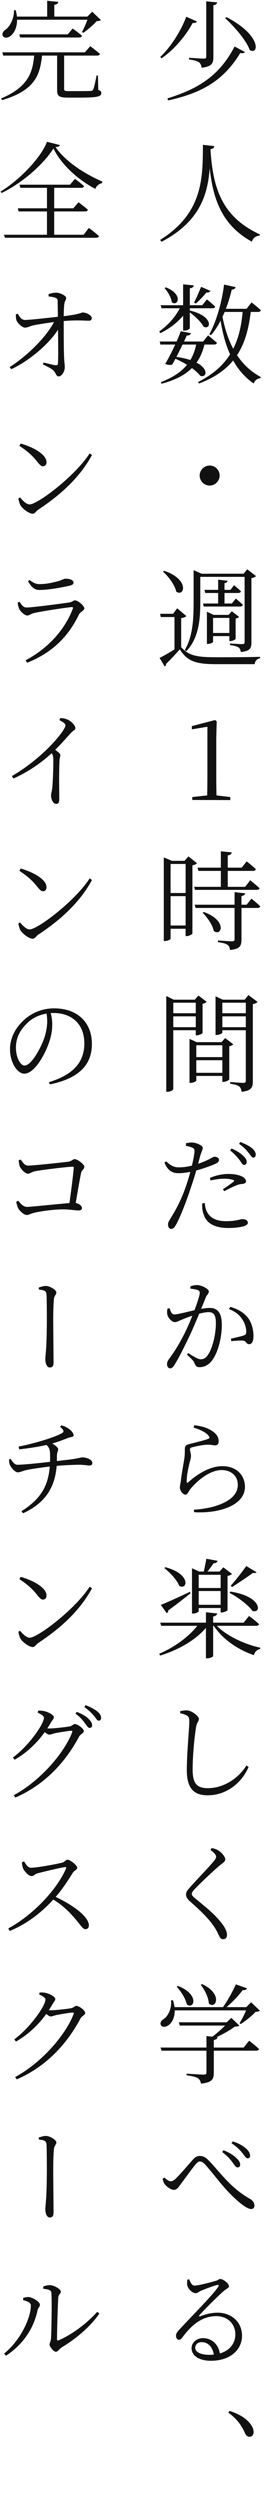
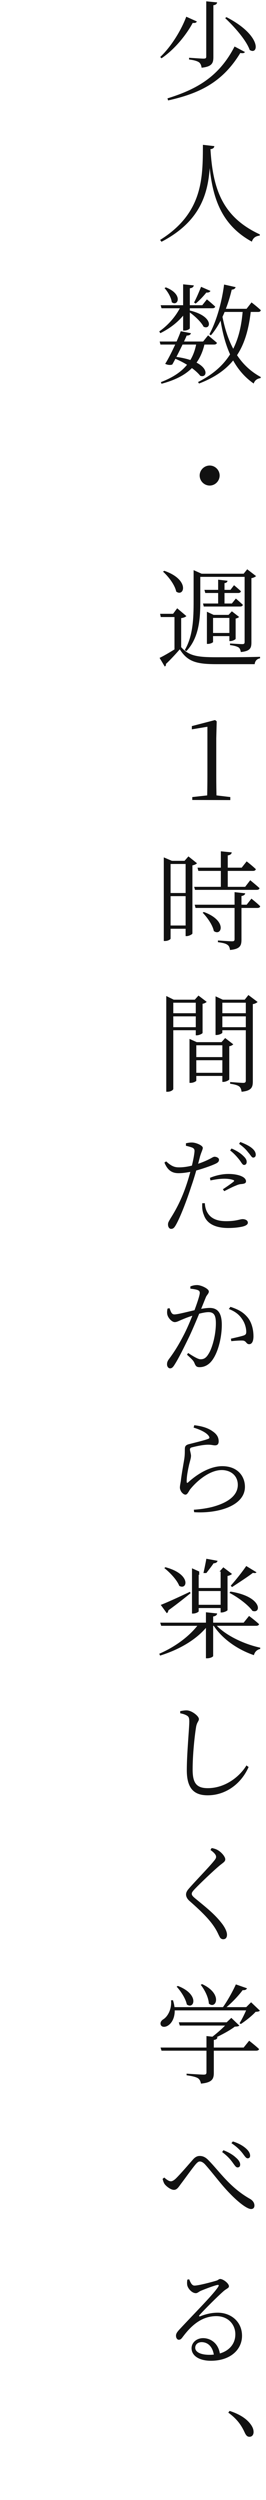
<svg xmlns="http://www.w3.org/2000/svg" width="32" height="300" viewBox="0 0 32 300" fill="none">
-   <path d="M27.243 2.056C31.572 4.292 31.104 6.684 30.038 5.995C29.609 4.786 28.14 3.161 27.087 2.173L27.243 2.056ZM22.407 2.004L23.681 2.576C23.616 2.719 23.499 2.784 23.187 2.745C22.459 4.097 21.094 5.865 19.43 6.996L19.274 6.84C20.665 5.527 21.848 3.512 22.407 2.004ZM24.812 0.158L26.125 0.288C26.086 0.47 25.969 0.587 25.67 0.626V6.853C25.67 7.555 25.514 7.997 24.253 8.127C24.214 7.854 24.136 7.633 23.941 7.477C23.733 7.334 23.382 7.217 22.745 7.139V6.931C22.745 6.931 24.214 7.035 24.487 7.035C24.747 7.035 24.812 6.97 24.812 6.775V0.158ZM28.218 5.579L29.466 6.242C29.375 6.385 29.232 6.411 28.907 6.359C26.775 9.882 23.967 11.221 20.223 12.053L20.145 11.806C23.577 10.74 26.32 9.271 28.218 5.579ZM25.319 17.899C25.605 22.683 26.762 26.05 31.26 28.13L31.247 28.273C30.779 28.325 30.454 28.52 30.298 29.001C26.151 26.726 25.28 22.891 25.072 17.925L25.319 17.899ZM25.319 17.899C25.228 21.63 25.215 25.998 19.43 29.014L19.261 28.793C24.422 25.569 24.396 21.357 24.409 17.379L25.787 17.535C25.761 17.717 25.657 17.86 25.319 17.899ZM19.326 36.628H24.331L24.89 35.926C24.89 35.926 25.501 36.42 25.891 36.797C25.852 36.927 25.735 36.992 25.553 36.992H19.43L19.326 36.628ZM19.209 40.983H24.435L25.033 40.242C25.033 40.242 25.683 40.775 26.099 41.139C26.06 41.282 25.93 41.347 25.761 41.347H19.3L19.209 40.983ZM22.03 34.119L23.317 34.249C23.278 34.431 23.161 34.548 22.836 34.6V39.384C22.836 39.488 22.498 39.67 22.199 39.67H22.03V34.119ZM21.744 39.748L22.966 39.982C22.927 40.164 22.771 40.268 22.459 40.268C22.134 41.048 21.263 42.803 20.73 43.739C20.535 43.83 20.184 43.817 19.872 43.661C20.457 42.751 21.432 40.658 21.744 39.748ZM21.809 36.641H22.745V36.836C22.017 38.162 20.808 39.228 19.287 39.982L19.157 39.774C20.327 38.955 21.263 37.824 21.809 36.641ZM22.784 37.252C25.787 37.941 25.371 39.67 24.487 39.202C24.175 38.591 23.317 37.811 22.667 37.382L22.784 37.252ZM19.95 34.483C22.108 35.328 21.38 36.849 20.665 36.264C20.6 35.692 20.171 34.99 19.794 34.574L19.95 34.483ZM23.655 41.009H24.669C24.123 43.726 22.563 45.221 19.43 46.053L19.352 45.858C22.03 44.831 23.291 43.349 23.655 41.009ZM21.016 42.803C25.449 43.349 25.085 45.494 24.084 45.091C23.629 44.506 22.498 43.609 20.951 42.998L21.016 42.803ZM24.188 34.418L25.319 34.912C25.254 35.042 25.098 35.133 24.825 35.107C24.435 35.588 23.954 36.095 23.538 36.433L23.343 36.303C23.59 35.848 23.915 35.107 24.188 34.418ZM26.606 37.122C27.152 40.645 28.426 43.661 31.377 45.247L31.338 45.377C30.948 45.429 30.649 45.637 30.519 46.027C27.854 44.168 26.84 41.074 26.398 37.486L26.606 37.122ZM29.219 37.057H30.207C29.752 41.399 28.4 44.324 23.941 46.027L23.824 45.845C27.672 43.908 28.933 41.061 29.219 37.057ZM26.957 34.145L28.348 34.457C28.296 34.613 28.166 34.743 27.88 34.756C27.36 36.927 26.515 38.916 25.371 40.242L25.189 40.112C26.008 38.604 26.671 36.368 26.957 34.145ZM26.606 37.057H29.661L30.259 36.29C30.259 36.29 30.961 36.823 31.377 37.226C31.338 37.369 31.234 37.434 31.052 37.434H26.606V37.057ZM25.228 58.269C24.565 58.269 24.019 57.723 24.019 57.06C24.019 56.41 24.565 55.864 25.228 55.864C25.878 55.864 26.424 56.41 26.424 57.06C26.424 57.723 25.878 58.269 25.228 58.269ZM21.796 77.661C22.732 78.714 23.746 78.87 26.021 78.87C27.594 78.87 29.687 78.87 31.286 78.818V79C30.909 79.065 30.688 79.299 30.636 79.702C29.323 79.702 27.503 79.702 26.034 79.702C23.629 79.702 22.563 79.403 21.627 77.921C21.146 78.48 20.418 79.26 19.963 79.676C19.989 79.845 19.924 79.923 19.82 79.988L19.196 78.948C19.846 78.649 20.977 77.947 21.796 77.427V77.661ZM21.796 74.177V77.648L20.99 78.155V74.047H19.339L19.261 73.657H20.821L21.315 72.994L22.42 73.93C22.342 74.021 22.147 74.125 21.796 74.177ZM19.755 68.496C22.875 69.562 22.16 71.694 21.198 70.992C21.029 70.173 20.262 69.185 19.612 68.6L19.755 68.496ZM23.707 68.847H29.843V69.224H23.707V68.847ZM25.28 75.958H27.971V76.335H25.28V75.958ZM24.591 70.784H27.724L28.153 70.225C28.153 70.225 28.66 70.641 28.985 70.953C28.946 71.096 28.829 71.161 28.66 71.161H24.695L24.591 70.784ZM24.422 72.422H27.893L28.374 71.824C28.374 71.824 28.881 72.266 29.219 72.578C29.18 72.721 29.063 72.786 28.894 72.786H24.513L24.422 72.422ZM27.594 73.787H27.49L27.893 73.358L28.764 74.034C28.699 74.112 28.543 74.19 28.348 74.229V76.66C28.335 76.751 27.958 76.933 27.698 76.933H27.594V73.787ZM26.242 69.562L27.373 69.692C27.347 69.848 27.256 69.939 27.009 69.978V72.682H26.242V69.562ZM23.291 68.847V68.717V68.418L24.253 68.847H24.097V72.149C24.097 74.06 24.006 76.478 22.42 78.142L22.225 78.012C23.226 76.322 23.291 74.177 23.291 72.149V68.847ZM24.89 73.787V73.41L25.696 73.787H27.906V74.151H25.631V77.037C25.631 77.102 25.319 77.271 25.007 77.271H24.89V73.787ZM29.427 68.847H29.31L29.739 68.314L30.805 69.133C30.714 69.224 30.493 69.341 30.246 69.38V77.102C30.246 77.739 30.116 78.142 28.972 78.246C28.933 78.025 28.868 77.817 28.712 77.7C28.517 77.583 28.218 77.479 27.672 77.414V77.219C27.672 77.219 28.881 77.297 29.154 77.297C29.375 77.297 29.427 77.219 29.427 77.037V68.847ZM23.131 96V95.649L25.016 95.441H25.965L27.707 95.649V96.013L23.131 96ZM24.912 96C24.938 95.012 24.951 93.998 24.951 93.023V87.212L23.079 87.524V87.134L25.874 86.406L26.069 86.562L26.017 88.603V93.023C26.017 93.998 26.03 95.012 26.056 96H24.912ZM23.759 104.121H29.076L29.674 103.367C29.674 103.367 30.363 103.9 30.779 104.303C30.74 104.446 30.61 104.511 30.441 104.511H23.863L23.759 104.121ZM23.356 106.422H29.492L30.103 105.629C30.103 105.629 30.792 106.188 31.221 106.578C31.195 106.721 31.065 106.786 30.883 106.786H23.46L23.356 106.422ZM23.421 108.567H29.674L30.246 107.839C30.246 107.839 30.909 108.359 31.299 108.749C31.286 108.892 31.143 108.957 30.961 108.957H23.525L23.421 108.567ZM26.567 102.158L27.88 102.288C27.854 102.47 27.724 102.6 27.399 102.652V106.63H26.567V102.158ZM28.218 107.059L29.505 107.202C29.466 107.371 29.336 107.475 29.05 107.527V112.753C29.05 113.455 28.907 113.884 27.672 114.001C27.633 113.741 27.568 113.52 27.373 113.39C27.178 113.234 26.84 113.143 26.216 113.065V112.857C26.216 112.857 27.633 112.961 27.906 112.961C28.153 112.961 28.218 112.896 28.218 112.701V107.059ZM24.513 109.438C27.399 110.491 26.645 112.415 25.722 111.726C25.579 110.998 24.929 110.088 24.383 109.529L24.513 109.438ZM19.703 103.302V102.886L20.678 103.302H20.522V112.636C20.522 112.714 20.249 112.922 19.833 112.922H19.703V103.302ZM22.329 103.302H22.199L22.667 102.769L23.694 103.588C23.629 103.692 23.408 103.796 23.148 103.848V112.025C23.135 112.116 22.732 112.337 22.446 112.337H22.329V103.302ZM20.158 103.302H22.888V103.679H20.158V103.302ZM20.132 107.163H22.862V107.54H20.132V107.163ZM20.132 111.063H22.862V111.453H20.132V111.063ZM22.797 125.06V124.67L23.668 125.06H27.191V125.437H23.616V129.675C23.616 129.753 23.278 129.948 22.927 129.948H22.797V125.06ZM23.161 128.739H27.126V129.116H23.161V128.739ZM23.161 126.854H27.126V127.231H23.161V126.854ZM26.749 125.06H26.645L27.087 124.566L28.062 125.32C27.984 125.411 27.802 125.515 27.581 125.554V129.532C27.568 129.623 27.152 129.831 26.879 129.831H26.749V125.06ZM20.002 119.964V119.522L20.899 119.964H23.915V120.328H20.847V130.676C20.847 130.793 20.548 131.014 20.158 131.014H20.002V119.964ZM25.93 119.964V119.561L26.801 119.964H29.96V120.328H26.749V123.916C26.749 124.007 26.385 124.202 26.034 124.202H25.93V119.964ZM29.57 119.964H29.44L29.882 119.405L30.987 120.237C30.896 120.341 30.675 120.458 30.415 120.497V129.766C30.415 130.442 30.285 130.897 29.063 131.014C29.024 130.754 28.959 130.52 28.777 130.377C28.582 130.234 28.257 130.13 27.685 130.052V129.844C27.685 129.844 28.998 129.948 29.271 129.948C29.505 129.948 29.57 129.857 29.57 129.662V119.964ZM23.551 119.964H23.434L23.876 119.47L24.864 120.224C24.786 120.315 24.591 120.419 24.37 120.458V123.955C24.357 124.046 23.941 124.241 23.681 124.241H23.551V119.964ZM20.418 121.589H23.876V121.966H20.418V121.589ZM20.418 123.266H23.876V123.63H20.418V123.266ZM26.385 121.589H29.947V121.966H26.385V121.589ZM26.385 123.266H29.947V123.63H26.385V123.266ZM28.79 139.174C28.53 138.849 28.192 138.446 27.685 138.056L27.854 137.822C28.465 138.082 28.933 138.381 29.245 138.693C29.557 138.979 29.687 139.2 29.674 139.447C29.674 139.668 29.544 139.798 29.349 139.798C29.154 139.785 29.037 139.486 28.79 139.174ZM29.856 138.29C29.609 137.965 29.323 137.666 28.764 137.263L28.907 137.042C29.544 137.289 30.025 137.536 30.311 137.783C30.636 138.056 30.766 138.303 30.766 138.576C30.766 138.797 30.636 138.914 30.454 138.914C30.272 138.914 30.142 138.602 29.856 138.29ZM22.368 137.497V137.198C22.641 137.133 22.849 137.094 23.174 137.107C23.603 137.133 24.383 137.445 24.396 137.744C24.396 137.952 24.214 138.264 24.071 138.758C23.876 139.525 23.46 141.098 23.005 142.385C22.446 144.114 21.653 146.168 21.12 147.065C20.951 147.338 20.834 147.468 20.574 147.468C20.366 147.468 20.21 147.234 20.21 146.948C20.21 146.675 20.327 146.545 20.522 146.194C21.133 145.232 21.835 143.958 22.433 142.164C22.875 140.864 23.317 139.083 23.395 138.225C23.421 137.939 23.356 137.835 23.135 137.718C22.888 137.627 22.602 137.549 22.368 137.497ZM19.989 139.369C20.509 139.837 20.886 140.084 21.484 140.084C22.225 140.097 22.94 139.928 23.473 139.772C24.292 139.525 24.929 139.239 25.384 138.992C25.566 138.888 25.696 138.81 25.813 138.81C26.021 138.81 26.346 138.94 26.346 139.161C26.346 139.408 26.216 139.538 25.748 139.733C25.436 139.876 24.24 140.318 23.304 140.539C22.797 140.656 22.082 140.786 21.484 140.786C20.769 140.786 20.184 140.513 19.781 139.512L19.989 139.369ZM25.319 141.657L25.254 141.345C25.839 141.098 26.658 140.877 27.477 140.877C28.296 140.877 28.868 141.046 29.154 141.202C29.44 141.345 29.596 141.553 29.596 141.761C29.596 141.995 29.388 142.047 29.089 142.086C28.855 142.099 28.673 142.138 28.361 142.281C27.971 142.424 27.399 142.736 26.97 142.944L26.814 142.71C27.243 142.437 27.945 141.943 28.101 141.8C28.218 141.709 28.166 141.644 28.062 141.605C27.75 141.488 27.347 141.449 26.983 141.449C26.424 141.449 25.865 141.54 25.319 141.657ZM24.643 144.387H24.331C24.305 144.842 24.318 145.31 24.526 145.804C24.903 146.922 26.034 147.364 27.464 147.364C28.179 147.364 28.738 147.286 29.115 147.208C29.466 147.13 29.817 146.987 29.817 146.727C29.817 146.428 29.479 146.298 29.193 146.298C28.842 146.298 28.452 146.545 27.204 146.545C26.151 146.545 25.397 146.246 24.981 145.557C24.734 145.167 24.669 144.764 24.643 144.387ZM22.628 162.362C23.291 162.791 23.837 163.116 24.123 163.116C24.5 163.116 24.786 162.986 25.098 162.453C25.514 161.803 25.969 160.243 25.969 158.787C25.969 157.864 25.748 157.461 25.085 157.461C24.279 157.461 22.641 158.033 22.017 158.306C21.484 158.514 21.302 158.657 21.016 158.657C20.691 158.657 20.223 158.176 20.132 157.76C20.08 157.565 20.093 157.266 20.158 157.032L20.392 156.98C20.535 157.331 20.613 157.734 20.977 157.734C21.432 157.734 22.823 157.344 23.772 157.149C24.123 157.071 24.799 156.954 25.215 156.954C26.138 156.954 26.684 157.487 26.684 158.982C26.684 160.529 26.229 162.323 25.501 163.272C25.137 163.753 24.63 164.065 24.006 164.065C23.603 164.065 23.525 163.896 23.369 163.519C23.278 163.324 23.174 163.181 22.498 162.57L22.628 162.362ZM22.901 154.64V154.38C23.096 154.289 23.382 154.211 23.707 154.211C24.201 154.211 25.124 154.653 25.124 154.978C25.124 155.251 24.864 155.394 24.747 155.719C24.396 156.577 23.564 158.683 22.797 160.334C22.108 161.751 21.497 162.999 20.977 163.805C20.782 164.117 20.639 164.208 20.457 164.208C20.288 164.208 20.093 164.026 20.093 163.727C20.093 163.519 20.132 163.376 20.288 163.142C20.964 162.245 21.51 161.374 22.212 159.996C23.031 158.358 24.032 155.628 24.032 155.16C24.032 155.017 23.993 154.913 23.837 154.835C23.642 154.731 23.187 154.679 22.901 154.64ZM27.529 157.084L27.724 156.824C28.673 157.136 29.245 157.461 29.739 158.033C30.194 158.54 30.493 159.385 30.493 160.36C30.493 160.88 30.35 161.296 29.986 161.309C29.622 161.309 29.648 160.958 29.284 160.88C29.024 160.841 28.257 160.893 27.828 160.945L27.776 160.646C28.218 160.542 28.998 160.373 29.336 160.256C29.596 160.152 29.635 160.035 29.622 159.71C29.596 159.372 29.492 158.813 29.115 158.28C28.777 157.773 28.309 157.383 27.529 157.084ZM23.291 171.315L23.369 171.029C24.513 171.159 25.163 171.458 25.592 171.77C26.125 172.134 26.307 172.524 26.307 172.966C26.307 173.278 26.164 173.447 25.878 173.447C25.579 173.447 25.475 173.356 24.942 173.369C24.24 173.395 23.421 173.603 23.109 173.681C22.914 173.72 22.849 173.824 22.849 173.941C22.849 174.084 22.966 174.435 22.979 174.682C22.979 174.994 22.849 175.345 22.745 175.787C22.602 176.424 22.446 177.191 22.459 177.815C22.459 177.958 22.524 177.984 22.628 177.893C23.941 176.697 25.436 175.943 26.736 175.943C28.569 175.943 29.466 177.139 29.466 178.426C29.466 180.727 26.177 181.65 23.356 181.468L23.317 181.169C24.188 181.117 25.098 180.961 25.657 180.805C27.932 180.168 28.608 179.141 28.608 178.192C28.608 177.061 27.737 176.411 26.671 176.411C25.306 176.411 23.798 177.581 22.875 178.725C22.706 178.959 22.55 179.362 22.316 179.362C22.173 179.362 22.043 179.284 21.874 179.102C21.731 178.933 21.64 178.686 21.64 178.517C21.64 178.309 21.705 178.01 21.757 177.698C21.835 176.944 22.069 175.696 22.173 175.046C22.251 174.513 22.225 174.123 22.238 173.863C22.238 173.577 22.342 173.395 22.732 173.304C23.369 173.135 24.552 172.862 25.046 172.667C25.228 172.602 25.241 172.485 25.059 172.251C24.734 171.861 24.045 171.549 23.291 171.315ZM23.447 190.564H27.048V190.928H23.447V190.564ZM23.447 192.579H27.048V192.969H23.447V192.579ZM23.096 188.588V188.198L23.967 188.588H27.087V188.978H23.902V193.359C23.902 193.437 23.564 193.632 23.226 193.632H23.096V188.588ZM26.541 188.588H26.411L26.866 188.081L27.906 188.874C27.828 188.978 27.62 189.069 27.373 189.121V193.216C27.36 193.307 26.931 193.502 26.671 193.502H26.541V188.588ZM24.825 187.054L26.177 187.301C26.125 187.483 25.969 187.587 25.696 187.6C25.462 187.951 25.085 188.432 24.825 188.77H24.474C24.578 188.328 24.734 187.561 24.825 187.054ZM27.724 190.993C31.611 191.604 31.442 193.71 30.363 193.307C29.856 192.579 28.556 191.63 27.607 191.149L27.724 190.993ZM19.898 188.068C23.07 188.913 22.524 190.876 21.562 190.304C21.289 189.589 20.431 188.692 19.768 188.172L19.898 188.068ZM19.339 192.592C19.963 192.358 21.406 191.708 22.849 191.019L22.927 191.188C22.342 191.656 21.445 192.384 20.262 193.242C20.236 193.398 20.171 193.528 20.067 193.593L19.339 192.592ZM19.274 194.724H29.31L29.96 193.918C29.96 193.918 30.714 194.477 31.169 194.906C31.13 195.036 31 195.101 30.818 195.101H19.391L19.274 194.724ZM24.019 194.724H25.111V194.932C23.85 196.622 21.744 197.896 19.261 198.676L19.157 198.455C21.211 197.571 22.992 196.193 24.019 194.724ZM25.748 194.724C26.879 196.141 29.258 197.285 31.312 197.727L31.299 197.883C30.948 197.948 30.649 198.208 30.545 198.624C28.53 197.935 26.619 196.609 25.553 194.854L25.748 194.724ZM24.773 193.476L26.125 193.619C26.099 193.801 25.969 193.931 25.644 193.983V198.715C25.644 198.832 25.267 199.001 24.929 199.001H24.773V193.476ZM29.622 187.925L30.857 188.679C30.779 188.783 30.636 188.796 30.428 188.744C29.843 189.199 28.712 189.927 27.906 190.46L27.763 190.278C28.387 189.589 29.193 188.562 29.622 187.925ZM21.679 205.601V205.341C22.017 205.276 22.277 205.237 22.498 205.25C23.07 205.276 23.928 205.926 23.928 206.29C23.928 206.563 23.694 206.641 23.59 207.239C23.395 208.448 23.174 210.619 23.174 212.348C23.174 213.96 23.629 214.584 24.994 214.584C27.087 214.584 28.829 213.206 29.648 211.854L29.908 212.049C29.024 214.051 27.165 215.442 24.981 215.442C23.33 215.442 22.472 214.61 22.472 212.426C22.472 210.437 22.771 207.343 22.771 206.615C22.771 206.134 22.693 206.004 22.485 205.874C22.29 205.757 22.004 205.653 21.679 205.601ZM25.319 222.003L25.462 221.769C25.735 221.821 25.982 221.886 26.216 222.029C26.645 222.276 27.1 222.809 27.1 223.121C27.1 223.381 26.905 223.485 26.476 223.823C25.644 224.512 24.019 226.072 23.512 226.605C23.148 226.982 23.07 227.112 23.07 227.268C23.07 227.437 23.213 227.593 23.499 227.827C24.773 228.88 25.826 229.686 26.71 230.843C27.048 231.285 27.308 231.792 27.308 232.169C27.308 232.507 27.152 232.715 26.853 232.715C26.645 232.715 26.489 232.585 26.411 232.403C26.268 232.156 26.164 231.831 25.826 231.311C25.241 230.401 24.344 229.478 22.849 228.165C22.537 227.905 22.381 227.619 22.381 227.346C22.381 227.112 22.498 226.891 22.693 226.67C23.33 225.916 25.137 224.07 25.696 223.368C25.917 223.108 25.995 222.978 25.995 222.822C25.995 222.614 25.826 222.367 25.319 222.003ZM21.51 242.682H27.711V243.072H21.627L21.51 242.682ZM19.313 245.711H29.31L29.973 244.892C29.973 244.892 30.714 245.464 31.169 245.893C31.13 246.023 31 246.088 30.818 246.088H19.43L19.313 245.711ZM24.838 244.333L26.164 244.476C26.138 244.658 26.008 244.762 25.722 244.801V248.74C25.722 249.455 25.553 249.91 24.175 250.04C24.123 249.767 24.032 249.546 23.811 249.39C23.577 249.247 23.174 249.143 22.446 249.039V248.844C22.446 248.844 24.175 248.961 24.5 248.961C24.773 248.961 24.838 248.883 24.838 248.675V244.333ZM20.782 240.862H30.246V241.252H20.782V240.862ZM20.574 240.043L20.808 240.03C21.315 241.616 20.821 242.63 20.301 243.007C19.976 243.267 19.508 243.319 19.352 243.02C19.222 242.747 19.391 242.474 19.651 242.318C20.21 241.967 20.678 241.044 20.574 240.043ZM29.765 240.862H29.622L30.207 240.277L31.26 241.278C31.169 241.395 31.013 241.408 30.753 241.421C30.337 241.889 29.544 242.513 28.972 242.89L28.816 242.786C29.141 242.279 29.57 241.382 29.765 240.862ZM21.393 238.314C24.058 239.341 23.343 241.2 22.472 240.537C22.342 239.848 21.757 238.951 21.25 238.405L21.393 238.314ZM24.305 238.093C26.866 239.276 25.969 241.187 25.124 240.433C25.085 239.679 24.604 238.756 24.149 238.184L24.305 238.093ZM28.374 238.132L29.713 238.6C29.648 238.756 29.492 238.847 29.193 238.821C28.66 239.536 27.776 240.472 26.931 241.122H26.632C27.256 240.303 27.958 239.055 28.374 238.132ZM27.425 242.682H27.269L27.828 242.149L28.79 243.072C28.699 243.176 28.53 243.189 28.244 243.202C27.581 243.722 26.281 244.385 25.41 244.762L25.254 244.632C25.93 244.151 26.983 243.241 27.425 242.682ZM27.958 259.474C27.672 259.084 27.334 258.707 26.723 258.252L26.879 258.031C27.555 258.291 28.062 258.616 28.374 258.915C28.738 259.214 28.907 259.526 28.894 259.786C28.881 259.994 28.764 260.098 28.569 260.098C28.374 260.098 28.218 259.825 27.958 259.474ZM29.167 258.382C28.868 258.005 28.452 257.589 27.841 257.186L28.01 256.978C28.725 257.199 29.206 257.498 29.518 257.758C29.895 258.07 30.09 258.382 30.09 258.694C30.09 258.876 29.986 259.006 29.791 259.006C29.596 259.006 29.453 258.759 29.167 258.382ZM19.56 261.476L19.755 261.307C20.054 261.567 20.327 261.762 20.561 261.762C20.717 261.762 20.925 261.645 21.146 261.437C21.718 260.878 22.732 259.695 23.2 259.162C23.447 258.876 23.707 258.72 24.019 258.72C24.331 258.72 24.669 258.811 25.059 259.214C26.385 260.54 27.646 262.516 30.116 263.894C30.428 264.089 30.61 264.362 30.61 264.674C30.61 264.921 30.467 265.09 30.207 265.09C29.726 265.09 28.686 264.297 27.646 263.218C26.593 262.152 25.605 260.774 24.643 259.708C24.396 259.461 24.201 259.383 24.032 259.383C23.876 259.383 23.733 259.5 23.538 259.721C23.096 260.241 22.225 261.476 21.744 262.1C21.445 262.516 21.263 262.789 20.925 262.789C20.574 262.789 20.106 262.451 19.846 262.152C19.703 261.983 19.625 261.723 19.56 261.476ZM22.758 273.523C22.914 273.887 23.07 274.277 23.395 274.277C23.889 274.277 25.436 273.861 26.008 273.692C26.281 273.614 26.307 273.484 26.489 273.484C26.853 273.484 27.542 274.017 27.542 274.355C27.542 274.602 27.243 274.615 26.814 275.018C26.203 275.551 24.552 277.189 23.993 277.826C23.915 277.917 23.954 278.008 24.071 277.969C24.617 277.748 25.358 277.527 26.19 277.527C27.776 277.527 29.154 278.606 29.115 280.374C29.076 281.973 27.711 283.299 25.371 283.299C23.993 283.299 23.044 282.714 23.044 281.791C23.044 281.115 23.655 280.582 24.435 280.582C25.371 280.582 26.359 281.245 26.476 282.649L25.748 282.753C25.631 281.635 25.02 281.063 24.253 281.063C23.811 281.063 23.486 281.336 23.486 281.739C23.486 282.194 24.019 282.584 25.202 282.584C27.269 282.584 28.296 281.453 28.309 280.179C28.348 279.061 27.542 277.943 26.021 277.943C24.24 277.943 22.992 279.087 21.965 280.465C21.783 280.712 21.679 280.777 21.497 280.777C21.341 280.777 21.159 280.582 21.172 280.257C21.185 280.036 21.302 279.854 21.575 279.555C23.512 277.475 25.735 275.265 26.255 274.407C26.372 274.225 26.294 274.173 26.151 274.199C25.748 274.277 24.695 274.68 24.162 274.901C23.928 275.005 23.759 275.187 23.564 275.187C23.083 275.187 22.628 274.641 22.537 274.277C22.485 274.069 22.498 273.796 22.537 273.562L22.758 273.523ZM30.012 292.421C29.752 292.421 29.596 292.265 29.427 291.888C29.05 291.069 28.543 290.302 27.464 289.522L27.62 289.314C29.063 289.782 29.817 290.419 30.22 291.017C30.428 291.329 30.506 291.589 30.506 291.849C30.506 292.213 30.298 292.421 30.012 292.421Z" fill="#111111" />
-   <path d="M0.28 6.281H10.211L10.861 5.54C10.861 5.54 11.563 6.073 12.018 6.463C11.992 6.606 11.863 6.671 11.681 6.671H0.384L0.28 6.281ZM2.321 4.123H8.145L8.743 3.421C8.743 3.421 9.432 3.915 9.861 4.292C9.835 4.435 9.692 4.5 9.523 4.5H2.425L2.321 4.123ZM1.84 1.991H11.108V2.368H1.84V1.991ZM5.675 0.093L7.014 0.223C6.988 0.405 6.858 0.535 6.533 0.574V2.16H5.675V0.093ZM1.684 1.224H1.892C2.321 2.81 1.827 3.863 1.307 4.279C0.995 4.565 0.527 4.617 0.345 4.331C0.202 4.071 0.358 3.785 0.618 3.59C1.177 3.226 1.697 2.264 1.684 1.224ZM10.653 1.991H10.511L11.095 1.406L12.136 2.407C12.031 2.498 11.889 2.524 11.629 2.537C11.252 2.966 10.537 3.59 10.017 3.941L9.861 3.837C10.133 3.356 10.498 2.472 10.653 1.991ZM4.128 6.385H5.09C4.843 8.842 4.401 10.779 0.254 12.014L0.124 11.819C3.543 10.389 3.985 8.504 4.128 6.385ZM6.871 6.398H7.716C7.716 6.554 7.716 6.71 7.716 6.801V10.662C7.716 10.87 7.781 10.935 8.288 10.935H9.666C10.277 10.935 10.745 10.922 10.953 10.909C11.108 10.896 11.161 10.857 11.213 10.727C11.316 10.519 11.473 9.817 11.616 9.063H11.784L11.823 10.792C12.123 10.883 12.188 11 12.188 11.169C12.188 11.572 11.771 11.715 9.627 11.715H8.145C7.079 11.715 6.871 11.507 6.871 10.831V6.398ZM2.347 22.163H8.418L9.016 21.461C9.016 21.461 9.692 21.955 10.107 22.332C10.082 22.475 9.952 22.54 9.77 22.54H2.451L2.347 22.163ZM2.139 24.997H8.821L9.445 24.269C9.445 24.269 10.133 24.789 10.575 25.166C10.537 25.309 10.419 25.374 10.251 25.374H2.243L2.139 24.997ZM0.475 28.169H10.056L10.693 27.35C10.693 27.35 11.447 27.909 11.915 28.338C11.876 28.468 11.732 28.533 11.55 28.533H0.592L0.475 28.169ZM5.649 22.163H6.52V28.312H5.649V22.163ZM6.429 17.821C5.207 19.758 2.633 21.981 0.189 23.164L0.072 22.982C2.269 21.669 4.947 18.926 5.649 17.015L7.196 17.405C7.17 17.561 7.014 17.626 6.676 17.652C7.859 19.342 10.03 20.798 12.305 21.786L12.278 21.981C11.889 22.046 11.563 22.358 11.473 22.67C9.367 21.565 7.378 19.758 6.429 17.821ZM5.246 43.505C5.753 43.622 6.364 43.791 6.702 43.83C6.871 43.843 6.949 43.791 6.962 43.648C7.04 42.946 6.975 39.761 6.962 38.357C6.962 37.616 6.936 36.641 6.936 36.121C6.936 35.887 6.845 35.809 6.624 35.718C6.39 35.64 6.117 35.601 5.844 35.575V35.302C6.065 35.224 6.403 35.12 6.741 35.12C7.3 35.12 7.963 35.536 7.963 35.731C7.963 36.03 7.794 36.043 7.729 36.537C7.677 36.979 7.664 37.72 7.664 38.201C7.664 39.293 7.664 41.646 7.703 42.673C7.729 43.466 7.794 43.752 7.794 44.064C7.794 44.597 7.417 45.169 7.066 45.169C6.741 45.169 6.715 44.74 6.468 44.506C6.143 44.181 5.597 43.947 5.155 43.726L5.246 43.505ZM1.905 37.733L2.139 37.642C2.425 38.149 2.646 38.396 2.984 38.396C3.816 38.383 6.065 38.097 7.339 37.98C9.731 37.72 9.731 37.499 9.952 37.499C10.393 37.499 11.043 37.85 11.043 38.162C11.043 38.344 10.927 38.487 10.732 38.487C10.146 38.487 9.094 38.37 7.287 38.565C6.143 38.669 4.908 38.877 4.115 39.02C3.582 39.124 3.348 39.319 2.997 39.319C2.659 39.319 2.1 38.747 1.983 38.448C1.918 38.266 1.905 37.954 1.905 37.733ZM1.346 44.311L1.164 44.051C3.322 42.673 5.714 40.333 6.637 38.37L7.352 38.331L7.326 38.955C6.416 40.84 3.751 43.193 1.346 44.311ZM2.49 53.225C3.894 53.628 5.597 54.486 5.597 55.474C5.597 55.76 5.428 55.955 5.168 55.955C4.973 55.955 4.804 55.812 4.492 55.422C3.894 54.681 3.426 54.239 2.334 53.498L2.49 53.225ZM10.784 54.408L11.069 54.603C9.575 57.333 7.3 59.374 4.596 61.168C4.349 61.324 4.206 61.649 3.946 61.649C3.465 61.649 2.711 61.038 2.464 60.648C2.347 60.44 2.23 60.024 2.217 59.816L2.399 59.686C2.776 60.115 3.179 60.531 3.569 60.531C4.518 60.531 9.029 57.138 10.784 54.408ZM2.126 72.318L2.36 72.214C2.62 72.617 2.815 72.903 3.192 72.903C3.907 72.903 7.495 72.422 8.366 72.292C8.704 72.24 8.808 72.045 9.016 72.045C9.393 72.045 10.146 72.708 10.146 73.007C10.146 73.267 9.679 73.41 9.51 73.722C8.301 76.231 6.455 78.259 3.257 79.533L3.088 79.234C5.818 77.778 7.794 75.568 8.756 73.059C8.808 72.903 8.769 72.838 8.613 72.851C7.612 72.955 4.934 73.371 4.089 73.566C3.712 73.657 3.53 73.865 3.27 73.865C2.971 73.865 2.425 73.358 2.295 73.033C2.204 72.825 2.152 72.591 2.126 72.318ZM8.301 70.303C7.391 70.498 5.844 70.797 4.739 70.797C4.128 70.797 3.764 70.433 3.374 69.757L3.543 69.601C4.024 69.952 4.336 70.095 4.739 70.095C5.493 70.095 6.117 69.965 6.741 69.809C7.469 69.64 7.625 69.445 7.885 69.445C8.431 69.445 8.847 69.614 8.847 69.926C8.847 70.108 8.691 70.212 8.301 70.303ZM7.144 86.419L7.248 86.172C7.508 86.185 7.768 86.198 8.041 86.315C8.522 86.484 9.068 87.043 9.068 87.368C9.068 87.628 8.847 87.602 8.509 87.979C8.002 88.538 7.313 89.344 6.377 90.241C5.701 90.891 3.907 92.425 1.606 93.426L1.437 93.127C4.544 91.307 6.689 88.98 7.547 87.732C7.768 87.381 7.872 87.173 7.872 87.056C7.872 86.861 7.664 86.679 7.144 86.419ZM6.026 90.15L6.403 89.812C6.832 90.124 7.261 90.397 7.261 90.631C7.261 90.787 7.17 90.956 7.157 91.268C7.079 93.14 7.131 95.09 7.131 95.844C7.131 96.325 7.027 96.468 6.754 96.468C6.351 96.468 6.143 95.87 6.143 95.454C6.143 95.207 6.247 94.96 6.286 94.544C6.377 93.66 6.442 91.528 6.403 90.969C6.39 90.644 6.312 90.488 6.026 90.15ZM2.49 104.225C3.894 104.628 5.597 105.486 5.597 106.474C5.597 106.76 5.428 106.955 5.168 106.955C4.973 106.955 4.804 106.812 4.492 106.422C3.894 105.681 3.426 105.239 2.334 104.498L2.49 104.225ZM10.784 105.408L11.069 105.603C9.575 108.333 7.3 110.374 4.596 112.168C4.349 112.324 4.206 112.649 3.946 112.649C3.465 112.649 2.711 112.038 2.464 111.648C2.347 111.44 2.23 111.024 2.217 110.816L2.399 110.686C2.776 111.115 3.179 111.531 3.569 111.531C4.518 111.531 9.029 108.138 10.784 105.408ZM6.013 121.303C6.182 121.797 6.286 122.356 6.286 122.876C6.286 123.487 6.221 124.189 5.883 125.151C5.415 126.503 4.167 128.843 2.919 128.843C2.074 128.843 1.203 127.504 1.203 125.905C1.203 124.618 1.814 123.37 2.88 122.408C3.881 121.485 5.181 121.004 6.507 121.004C9.315 121.004 11.056 122.694 11.056 125.281C11.056 127.335 10.017 129.311 6 130.13L5.87 129.87C8.86 128.96 10.146 127.426 10.146 125.203C10.146 122.941 8.678 121.563 6.442 121.563C5.272 121.563 4.037 121.966 3.192 122.863C2.386 123.656 1.918 124.579 1.918 125.71C1.918 126.945 2.477 127.868 2.945 127.868C3.751 127.868 4.752 125.996 5.194 124.917C5.519 124.111 5.649 123.318 5.675 122.746C5.688 122.265 5.649 121.849 5.545 121.368L6.013 121.303ZM2.243 139.239L2.49 139.148C2.724 139.46 2.945 139.876 3.374 139.876C3.998 139.876 7.469 139.499 8.223 139.408C8.652 139.343 8.756 139.096 8.977 139.096C9.302 139.096 10.146 139.707 10.146 140.019C10.146 140.292 9.835 140.396 9.757 140.76C9.614 141.384 9.289 143.308 9.016 144.907H8.275C8.509 143.347 8.808 140.968 8.873 140.149C8.886 140.045 8.847 140.006 8.743 140.006C8.21 140.006 5.025 140.383 4.154 140.565C3.855 140.63 3.582 140.851 3.361 140.851C3.036 140.851 2.464 140.253 2.36 139.928C2.308 139.759 2.256 139.434 2.243 139.239ZM1.957 144.218L2.191 144.088C2.477 144.426 2.776 144.829 3.27 144.829C3.816 144.829 8.132 144.348 8.86 144.348C9.393 144.335 9.861 144.66 9.861 144.972C9.861 145.167 9.731 145.258 9.38 145.258C9.003 145.258 8.47 145.128 7.547 145.128C6.494 145.128 5.025 145.336 4.31 145.492C3.66 145.622 3.491 145.804 3.218 145.804C2.88 145.804 2.321 145.284 2.165 144.959C2.074 144.738 1.97 144.374 1.957 144.218ZM4.661 154.51C4.895 154.432 5.233 154.315 5.519 154.315C5.987 154.315 6.78 154.796 6.78 155.095C6.78 155.355 6.533 155.485 6.494 155.836C6.416 156.525 6.403 157.721 6.403 158.423C6.403 159.06 6.442 162.83 6.442 163.519C6.442 163.857 6.351 164.104 5.987 164.104C5.649 164.104 5.454 163.623 5.454 163.142C5.454 162.83 5.506 162.44 5.545 161.842C5.61 161.075 5.636 159.281 5.636 158.306C5.636 157.318 5.623 155.862 5.597 155.342C5.558 154.887 5.337 154.835 4.674 154.744L4.661 154.51ZM7.378 171.042C7.859 171.172 8.184 171.367 8.392 171.549C8.6 171.705 8.86 172.017 8.86 172.238C8.86 172.459 8.457 172.446 8.158 172.563C7.417 172.862 6.715 173.122 5.935 173.317C5.22 173.486 4.323 173.694 2.308 173.928L2.243 173.59C4.362 173.187 6.923 172.355 7.521 171.939C7.716 171.796 7.69 171.601 7.222 171.224L7.378 171.042ZM2.581 181.351C5.298 179.622 6.078 177.828 6.026 174.591C6.013 173.967 5.948 173.655 5.415 173.252L5.909 173.044C6.377 173.213 7.001 173.681 7.001 173.902C7.001 174.162 6.845 174.266 6.845 174.786C6.923 177.984 5.766 180.246 2.763 181.598L2.581 181.351ZM1.086 175.137L1.268 175.059C1.541 175.462 1.775 175.774 2.074 175.774C2.984 175.774 5.597 175.475 6.351 175.384C7.235 175.28 8.34 175.163 8.834 175.085C9.601 174.968 9.679 174.89 9.926 174.89C10.419 174.89 11.108 175.163 11.108 175.54C11.108 175.735 11.018 175.865 10.758 175.865C10.55 175.865 10.095 175.774 9.484 175.774C8.847 175.774 7.287 175.852 6.429 175.943C5.571 176.021 3.595 176.294 3.062 176.437C2.698 176.528 2.438 176.684 2.126 176.684C1.827 176.684 1.32 176.125 1.19 175.787C1.125 175.644 1.086 175.436 1.086 175.137ZM2.49 189.225C3.894 189.628 5.597 190.486 5.597 191.474C5.597 191.76 5.428 191.955 5.168 191.955C4.973 191.955 4.804 191.812 4.492 191.422C3.894 190.681 3.426 190.239 2.334 189.498L2.49 189.225ZM10.784 190.408L11.069 190.603C9.575 193.333 7.3 195.374 4.596 197.168C4.349 197.324 4.206 197.649 3.946 197.649C3.465 197.649 2.711 197.038 2.464 196.648C2.347 196.44 2.23 196.024 2.217 195.816L2.399 195.686C2.776 196.115 3.179 196.531 3.569 196.531C4.518 196.531 9.029 193.138 10.784 190.408ZM10.198 206.771C9.965 206.446 9.627 206.03 9.081 205.64L9.237 205.432C9.874 205.679 10.341 205.952 10.64 206.251C10.966 206.563 11.082 206.797 11.082 207.044C11.082 207.239 10.966 207.356 10.771 207.356C10.588 207.356 10.459 207.096 10.198 206.771ZM11.277 205.874C11.005 205.562 10.719 205.263 10.146 204.847L10.29 204.626C10.927 204.86 11.395 205.133 11.694 205.367C12.031 205.64 12.162 205.9 12.162 206.16C12.162 206.368 12.057 206.485 11.876 206.485C11.668 206.485 11.55 206.186 11.277 205.874ZM1.554 210.905C3.478 209.488 5.285 206.875 5.285 206.134C5.285 205.913 4.947 205.718 4.531 205.523L4.596 205.276C4.817 205.276 5.051 205.276 5.337 205.341C5.831 205.445 6.481 205.822 6.481 206.056C6.481 206.277 6.312 206.394 6.117 206.719C5.064 208.552 3.582 210.138 1.749 211.178L1.554 210.905ZM1.658 215.429C4.817 213.726 7.703 210.411 8.678 207.889C8.73 207.746 8.691 207.694 8.574 207.694C8.314 207.694 7.053 207.902 6.598 207.993C6.338 208.058 6.091 208.162 5.922 208.162C5.727 208.162 5.454 207.915 5.155 207.681L5.35 207.369C5.61 207.408 5.779 207.421 5.935 207.421C6.52 207.421 8.041 207.239 8.379 207.174C8.717 207.109 8.795 206.888 9.003 206.888C9.302 206.888 10.082 207.408 10.082 207.746C10.082 207.993 9.679 208.084 9.51 208.409C7.807 211.581 5.311 214.207 1.84 215.715L1.658 215.429ZM2.633 223.485L2.893 223.368C3.101 223.68 3.322 224.135 3.738 224.135C4.427 224.135 6.845 223.693 7.521 223.511C7.781 223.433 7.924 223.173 8.093 223.173C8.47 223.173 9.289 223.849 9.289 224.135C9.289 224.382 8.899 224.486 8.756 224.746C8.314 225.448 7.534 226.709 6.572 227.775C5.441 229.049 3.647 230.7 1.164 231.727L0.995 231.415C3.894 229.855 6.806 226.839 7.937 224.239C8.002 224.07 7.924 224.044 7.794 224.057C6.923 224.2 5.194 224.629 4.531 224.798C4.141 224.902 4.089 225.136 3.803 225.136C3.439 225.136 2.958 224.577 2.802 224.265C2.724 224.096 2.659 223.836 2.633 223.485ZM6.182 227.814L6.429 227.515C8.509 228.438 10.693 229.933 10.693 231.051C10.693 231.298 10.562 231.506 10.29 231.506C9.952 231.506 9.77 231.103 9.12 230.349C8.249 229.322 7.417 228.529 6.182 227.814ZM1.723 244.723C3.647 243.306 5.467 240.693 5.467 239.952C5.467 239.731 5.129 239.536 4.713 239.341L4.765 239.107C4.986 239.094 5.233 239.094 5.519 239.159C6.013 239.263 6.65 239.64 6.65 239.874C6.65 240.095 6.481 240.212 6.299 240.537C5.246 242.37 3.751 243.956 1.918 244.996L1.723 244.723ZM1.827 249.247C4.986 247.544 7.885 244.229 8.847 241.707C8.912 241.564 8.86 241.512 8.743 241.512C8.483 241.512 7.222 241.72 6.767 241.811C6.52 241.876 6.26 241.98 6.091 241.98C5.909 241.98 5.636 241.733 5.337 241.499L5.519 241.187C5.779 241.226 5.961 241.239 6.104 241.239C6.689 241.239 8.223 241.057 8.548 240.992C8.886 240.927 8.977 240.706 9.185 240.706C9.471 240.706 10.251 241.226 10.251 241.564C10.251 241.811 9.861 241.902 9.679 242.227C7.989 245.399 5.48 248.025 2.009 249.533L1.827 249.247ZM4.661 256.51C4.895 256.432 5.233 256.315 5.519 256.315C5.987 256.315 6.78 256.796 6.78 257.095C6.78 257.355 6.533 257.485 6.494 257.836C6.416 258.525 6.403 259.721 6.403 260.423C6.403 261.06 6.442 264.83 6.442 265.519C6.442 265.857 6.351 266.104 5.987 266.104C5.649 266.104 5.454 265.623 5.454 265.142C5.454 264.83 5.506 264.44 5.545 263.842C5.61 263.075 5.636 261.281 5.636 260.306C5.636 259.318 5.623 257.862 5.597 257.342C5.558 256.887 5.337 256.835 4.674 256.744L4.661 256.51ZM5.194 274.394C5.506 274.264 5.727 274.225 6 274.225C6.494 274.225 7.313 274.693 7.313 274.992C7.313 275.278 7.066 275.291 7.014 275.668C6.962 276.266 6.858 279.737 6.858 280.699C6.858 280.855 6.936 280.907 7.066 280.842C8.834 280.062 10.55 278.71 11.694 277.423L11.954 277.631C10.887 279.204 9.107 280.686 7.43 281.687C7.131 281.856 6.975 282.22 6.728 282.22C6.442 282.22 5.961 281.596 5.961 281.362C5.961 281.128 6.104 281.05 6.143 280.53C6.182 279.815 6.26 276.37 6.182 275.148C6.169 274.836 5.844 274.719 5.22 274.667L5.194 274.394ZM2.789 276.032V275.759C2.971 275.694 3.231 275.642 3.491 275.655C3.92 275.707 4.804 276.201 4.804 276.578C4.804 276.838 4.57 276.929 4.518 277.241C4.102 279.204 2.958 281.232 0.709 282.701L0.501 282.428C2.464 280.842 3.712 278.177 3.712 276.643C3.712 276.266 3.075 276.097 2.789 276.032Z" fill="#111111" />
+   <path d="M27.243 2.056C31.572 4.292 31.104 6.684 30.038 5.995C29.609 4.786 28.14 3.161 27.087 2.173L27.243 2.056ZM22.407 2.004L23.681 2.576C23.616 2.719 23.499 2.784 23.187 2.745C22.459 4.097 21.094 5.865 19.43 6.996L19.274 6.84C20.665 5.527 21.848 3.512 22.407 2.004ZM24.812 0.158L26.125 0.288C26.086 0.47 25.969 0.587 25.67 0.626V6.853C25.67 7.555 25.514 7.997 24.253 8.127C24.214 7.854 24.136 7.633 23.941 7.477C23.733 7.334 23.382 7.217 22.745 7.139V6.931C22.745 6.931 24.214 7.035 24.487 7.035C24.747 7.035 24.812 6.97 24.812 6.775V0.158ZM28.218 5.579L29.466 6.242C29.375 6.385 29.232 6.411 28.907 6.359C26.775 9.882 23.967 11.221 20.223 12.053L20.145 11.806C23.577 10.74 26.32 9.271 28.218 5.579ZM25.319 17.899C25.605 22.683 26.762 26.05 31.26 28.13L31.247 28.273C30.779 28.325 30.454 28.52 30.298 29.001C26.151 26.726 25.28 22.891 25.072 17.925L25.319 17.899ZM25.319 17.899C25.228 21.63 25.215 25.998 19.43 29.014L19.261 28.793C24.422 25.569 24.396 21.357 24.409 17.379L25.787 17.535C25.761 17.717 25.657 17.86 25.319 17.899ZM19.326 36.628H24.331L24.89 35.926C24.89 35.926 25.501 36.42 25.891 36.797C25.852 36.927 25.735 36.992 25.553 36.992H19.43L19.326 36.628ZM19.209 40.983H24.435L25.033 40.242C25.033 40.242 25.683 40.775 26.099 41.139C26.06 41.282 25.93 41.347 25.761 41.347H19.3L19.209 40.983ZM22.03 34.119L23.317 34.249C23.278 34.431 23.161 34.548 22.836 34.6V39.384C22.836 39.488 22.498 39.67 22.199 39.67H22.03V34.119ZM21.744 39.748L22.966 39.982C22.927 40.164 22.771 40.268 22.459 40.268C22.134 41.048 21.263 42.803 20.73 43.739C20.535 43.83 20.184 43.817 19.872 43.661C20.457 42.751 21.432 40.658 21.744 39.748ZM21.809 36.641H22.745V36.836C22.017 38.162 20.808 39.228 19.287 39.982L19.157 39.774C20.327 38.955 21.263 37.824 21.809 36.641ZM22.784 37.252C25.787 37.941 25.371 39.67 24.487 39.202C24.175 38.591 23.317 37.811 22.667 37.382L22.784 37.252ZM19.95 34.483C22.108 35.328 21.38 36.849 20.665 36.264C20.6 35.692 20.171 34.99 19.794 34.574L19.95 34.483ZM23.655 41.009H24.669C24.123 43.726 22.563 45.221 19.43 46.053L19.352 45.858C22.03 44.831 23.291 43.349 23.655 41.009ZM21.016 42.803C25.449 43.349 25.085 45.494 24.084 45.091C23.629 44.506 22.498 43.609 20.951 42.998L21.016 42.803ZM24.188 34.418L25.319 34.912C25.254 35.042 25.098 35.133 24.825 35.107C24.435 35.588 23.954 36.095 23.538 36.433L23.343 36.303C23.59 35.848 23.915 35.107 24.188 34.418ZM26.606 37.122C27.152 40.645 28.426 43.661 31.377 45.247L31.338 45.377C30.948 45.429 30.649 45.637 30.519 46.027C27.854 44.168 26.84 41.074 26.398 37.486L26.606 37.122ZM29.219 37.057H30.207C29.752 41.399 28.4 44.324 23.941 46.027L23.824 45.845C27.672 43.908 28.933 41.061 29.219 37.057ZM26.957 34.145L28.348 34.457C28.296 34.613 28.166 34.743 27.88 34.756C27.36 36.927 26.515 38.916 25.371 40.242L25.189 40.112C26.008 38.604 26.671 36.368 26.957 34.145ZM26.606 37.057H29.661L30.259 36.29C30.259 36.29 30.961 36.823 31.377 37.226C31.338 37.369 31.234 37.434 31.052 37.434H26.606V37.057ZM25.228 58.269C24.565 58.269 24.019 57.723 24.019 57.06C24.019 56.41 24.565 55.864 25.228 55.864C25.878 55.864 26.424 56.41 26.424 57.06C26.424 57.723 25.878 58.269 25.228 58.269ZM21.796 77.661C22.732 78.714 23.746 78.87 26.021 78.87C27.594 78.87 29.687 78.87 31.286 78.818V79C30.909 79.065 30.688 79.299 30.636 79.702C29.323 79.702 27.503 79.702 26.034 79.702C23.629 79.702 22.563 79.403 21.627 77.921C21.146 78.48 20.418 79.26 19.963 79.676C19.989 79.845 19.924 79.923 19.82 79.988L19.196 78.948C19.846 78.649 20.977 77.947 21.796 77.427V77.661ZM21.796 74.177V77.648L20.99 78.155V74.047H19.339L19.261 73.657H20.821L21.315 72.994L22.42 73.93C22.342 74.021 22.147 74.125 21.796 74.177ZM19.755 68.496C22.875 69.562 22.16 71.694 21.198 70.992C21.029 70.173 20.262 69.185 19.612 68.6L19.755 68.496ZM23.707 68.847H29.843V69.224H23.707V68.847ZM25.28 75.958H27.971V76.335H25.28V75.958ZM24.591 70.784H27.724L28.153 70.225C28.153 70.225 28.66 70.641 28.985 70.953C28.946 71.096 28.829 71.161 28.66 71.161H24.695L24.591 70.784ZM24.422 72.422H27.893L28.374 71.824C28.374 71.824 28.881 72.266 29.219 72.578C29.18 72.721 29.063 72.786 28.894 72.786H24.513L24.422 72.422ZM27.594 73.787H27.49L27.893 73.358L28.764 74.034C28.699 74.112 28.543 74.19 28.348 74.229V76.66C28.335 76.751 27.958 76.933 27.698 76.933H27.594V73.787ZM26.242 69.562L27.373 69.692C27.347 69.848 27.256 69.939 27.009 69.978V72.682H26.242V69.562ZM23.291 68.847V68.717V68.418L24.253 68.847H24.097V72.149C24.097 74.06 24.006 76.478 22.42 78.142L22.225 78.012C23.226 76.322 23.291 74.177 23.291 72.149V68.847ZM24.89 73.787V73.41L25.696 73.787H27.906V74.151H25.631V77.037C25.631 77.102 25.319 77.271 25.007 77.271H24.89V73.787ZM29.427 68.847H29.31L29.739 68.314L30.805 69.133C30.714 69.224 30.493 69.341 30.246 69.38V77.102C30.246 77.739 30.116 78.142 28.972 78.246C28.933 78.025 28.868 77.817 28.712 77.7C28.517 77.583 28.218 77.479 27.672 77.414V77.219C27.672 77.219 28.881 77.297 29.154 77.297C29.375 77.297 29.427 77.219 29.427 77.037V68.847ZM23.131 96V95.649L25.016 95.441H25.965L27.707 95.649V96.013L23.131 96ZM24.912 96C24.938 95.012 24.951 93.998 24.951 93.023V87.212L23.079 87.524V87.134L25.874 86.406L26.069 86.562L26.017 88.603V93.023C26.017 93.998 26.03 95.012 26.056 96H24.912ZM23.759 104.121H29.076L29.674 103.367C29.674 103.367 30.363 103.9 30.779 104.303C30.74 104.446 30.61 104.511 30.441 104.511H23.863L23.759 104.121ZM23.356 106.422H29.492L30.103 105.629C30.103 105.629 30.792 106.188 31.221 106.578C31.195 106.721 31.065 106.786 30.883 106.786H23.46L23.356 106.422ZM23.421 108.567H29.674L30.246 107.839C30.246 107.839 30.909 108.359 31.299 108.749C31.286 108.892 31.143 108.957 30.961 108.957H23.525L23.421 108.567ZM26.567 102.158L27.88 102.288C27.854 102.47 27.724 102.6 27.399 102.652V106.63H26.567V102.158ZM28.218 107.059L29.505 107.202C29.466 107.371 29.336 107.475 29.05 107.527V112.753C29.05 113.455 28.907 113.884 27.672 114.001C27.633 113.741 27.568 113.52 27.373 113.39C27.178 113.234 26.84 113.143 26.216 113.065V112.857C26.216 112.857 27.633 112.961 27.906 112.961C28.153 112.961 28.218 112.896 28.218 112.701V107.059ZM24.513 109.438C27.399 110.491 26.645 112.415 25.722 111.726C25.579 110.998 24.929 110.088 24.383 109.529L24.513 109.438ZM19.703 103.302V102.886L20.678 103.302H20.522V112.636C20.522 112.714 20.249 112.922 19.833 112.922H19.703V103.302ZM22.329 103.302H22.199L22.667 102.769L23.694 103.588C23.629 103.692 23.408 103.796 23.148 103.848V112.025C23.135 112.116 22.732 112.337 22.446 112.337H22.329V103.302ZM20.158 103.302H22.888V103.679H20.158V103.302ZM20.132 107.163H22.862V107.54H20.132V107.163ZM20.132 111.063H22.862V111.453H20.132V111.063ZM22.797 125.06V124.67L23.668 125.06H27.191V125.437H23.616V129.675C23.616 129.753 23.278 129.948 22.927 129.948H22.797V125.06ZM23.161 128.739H27.126V129.116H23.161V128.739ZM23.161 126.854H27.126V127.231H23.161V126.854ZM26.749 125.06H26.645L27.087 124.566L28.062 125.32C27.984 125.411 27.802 125.515 27.581 125.554V129.532C27.568 129.623 27.152 129.831 26.879 129.831H26.749V125.06ZM20.002 119.964V119.522L20.899 119.964H23.915V120.328H20.847V130.676C20.847 130.793 20.548 131.014 20.158 131.014H20.002V119.964ZM25.93 119.964V119.561L26.801 119.964H29.96V120.328H26.749V123.916C26.749 124.007 26.385 124.202 26.034 124.202H25.93V119.964ZM29.57 119.964H29.44L29.882 119.405L30.987 120.237C30.896 120.341 30.675 120.458 30.415 120.497V129.766C30.415 130.442 30.285 130.897 29.063 131.014C29.024 130.754 28.959 130.52 28.777 130.377C28.582 130.234 28.257 130.13 27.685 130.052V129.844C27.685 129.844 28.998 129.948 29.271 129.948C29.505 129.948 29.57 129.857 29.57 129.662V119.964ZM23.551 119.964H23.434L23.876 119.47L24.864 120.224C24.786 120.315 24.591 120.419 24.37 120.458V123.955C24.357 124.046 23.941 124.241 23.681 124.241H23.551V119.964ZM20.418 121.589H23.876V121.966H20.418V121.589ZM20.418 123.266H23.876V123.63H20.418V123.266ZM26.385 121.589H29.947V121.966H26.385V121.589ZM26.385 123.266H29.947V123.63H26.385V123.266ZM28.79 139.174C28.53 138.849 28.192 138.446 27.685 138.056L27.854 137.822C28.465 138.082 28.933 138.381 29.245 138.693C29.557 138.979 29.687 139.2 29.674 139.447C29.674 139.668 29.544 139.798 29.349 139.798C29.154 139.785 29.037 139.486 28.79 139.174ZM29.856 138.29C29.609 137.965 29.323 137.666 28.764 137.263L28.907 137.042C29.544 137.289 30.025 137.536 30.311 137.783C30.636 138.056 30.766 138.303 30.766 138.576C30.766 138.797 30.636 138.914 30.454 138.914C30.272 138.914 30.142 138.602 29.856 138.29ZM22.368 137.497V137.198C22.641 137.133 22.849 137.094 23.174 137.107C23.603 137.133 24.383 137.445 24.396 137.744C24.396 137.952 24.214 138.264 24.071 138.758C23.876 139.525 23.46 141.098 23.005 142.385C22.446 144.114 21.653 146.168 21.12 147.065C20.951 147.338 20.834 147.468 20.574 147.468C20.366 147.468 20.21 147.234 20.21 146.948C20.21 146.675 20.327 146.545 20.522 146.194C21.133 145.232 21.835 143.958 22.433 142.164C22.875 140.864 23.317 139.083 23.395 138.225C23.421 137.939 23.356 137.835 23.135 137.718C22.888 137.627 22.602 137.549 22.368 137.497ZM19.989 139.369C20.509 139.837 20.886 140.084 21.484 140.084C22.225 140.097 22.94 139.928 23.473 139.772C24.292 139.525 24.929 139.239 25.384 138.992C25.566 138.888 25.696 138.81 25.813 138.81C26.021 138.81 26.346 138.94 26.346 139.161C26.346 139.408 26.216 139.538 25.748 139.733C25.436 139.876 24.24 140.318 23.304 140.539C22.797 140.656 22.082 140.786 21.484 140.786C20.769 140.786 20.184 140.513 19.781 139.512L19.989 139.369ZM25.319 141.657L25.254 141.345C25.839 141.098 26.658 140.877 27.477 140.877C28.296 140.877 28.868 141.046 29.154 141.202C29.44 141.345 29.596 141.553 29.596 141.761C29.596 141.995 29.388 142.047 29.089 142.086C28.855 142.099 28.673 142.138 28.361 142.281C27.971 142.424 27.399 142.736 26.97 142.944L26.814 142.71C27.243 142.437 27.945 141.943 28.101 141.8C28.218 141.709 28.166 141.644 28.062 141.605C27.75 141.488 27.347 141.449 26.983 141.449C26.424 141.449 25.865 141.54 25.319 141.657ZM24.643 144.387H24.331C24.305 144.842 24.318 145.31 24.526 145.804C24.903 146.922 26.034 147.364 27.464 147.364C28.179 147.364 28.738 147.286 29.115 147.208C29.466 147.13 29.817 146.987 29.817 146.727C29.817 146.428 29.479 146.298 29.193 146.298C28.842 146.298 28.452 146.545 27.204 146.545C26.151 146.545 25.397 146.246 24.981 145.557C24.734 145.167 24.669 144.764 24.643 144.387ZM22.628 162.362C23.291 162.791 23.837 163.116 24.123 163.116C24.5 163.116 24.786 162.986 25.098 162.453C25.514 161.803 25.969 160.243 25.969 158.787C25.969 157.864 25.748 157.461 25.085 157.461C24.279 157.461 22.641 158.033 22.017 158.306C21.484 158.514 21.302 158.657 21.016 158.657C20.691 158.657 20.223 158.176 20.132 157.76C20.08 157.565 20.093 157.266 20.158 157.032L20.392 156.98C20.535 157.331 20.613 157.734 20.977 157.734C21.432 157.734 22.823 157.344 23.772 157.149C24.123 157.071 24.799 156.954 25.215 156.954C26.138 156.954 26.684 157.487 26.684 158.982C26.684 160.529 26.229 162.323 25.501 163.272C25.137 163.753 24.63 164.065 24.006 164.065C23.603 164.065 23.525 163.896 23.369 163.519C23.278 163.324 23.174 163.181 22.498 162.57L22.628 162.362ZM22.901 154.64V154.38C23.096 154.289 23.382 154.211 23.707 154.211C24.201 154.211 25.124 154.653 25.124 154.978C25.124 155.251 24.864 155.394 24.747 155.719C24.396 156.577 23.564 158.683 22.797 160.334C22.108 161.751 21.497 162.999 20.977 163.805C20.782 164.117 20.639 164.208 20.457 164.208C20.288 164.208 20.093 164.026 20.093 163.727C20.093 163.519 20.132 163.376 20.288 163.142C20.964 162.245 21.51 161.374 22.212 159.996C23.031 158.358 24.032 155.628 24.032 155.16C24.032 155.017 23.993 154.913 23.837 154.835C23.642 154.731 23.187 154.679 22.901 154.64ZM27.529 157.084L27.724 156.824C28.673 157.136 29.245 157.461 29.739 158.033C30.194 158.54 30.493 159.385 30.493 160.36C30.493 160.88 30.35 161.296 29.986 161.309C29.622 161.309 29.648 160.958 29.284 160.88C29.024 160.841 28.257 160.893 27.828 160.945L27.776 160.646C28.218 160.542 28.998 160.373 29.336 160.256C29.596 160.152 29.635 160.035 29.622 159.71C29.596 159.372 29.492 158.813 29.115 158.28C28.777 157.773 28.309 157.383 27.529 157.084ZM23.291 171.315L23.369 171.029C24.513 171.159 25.163 171.458 25.592 171.77C26.125 172.134 26.307 172.524 26.307 172.966C26.307 173.278 26.164 173.447 25.878 173.447C25.579 173.447 25.475 173.356 24.942 173.369C24.24 173.395 23.421 173.603 23.109 173.681C22.914 173.72 22.849 173.824 22.849 173.941C22.849 174.084 22.966 174.435 22.979 174.682C22.979 174.994 22.849 175.345 22.745 175.787C22.602 176.424 22.446 177.191 22.459 177.815C22.459 177.958 22.524 177.984 22.628 177.893C23.941 176.697 25.436 175.943 26.736 175.943C28.569 175.943 29.466 177.139 29.466 178.426C29.466 180.727 26.177 181.65 23.356 181.468L23.317 181.169C24.188 181.117 25.098 180.961 25.657 180.805C27.932 180.168 28.608 179.141 28.608 178.192C28.608 177.061 27.737 176.411 26.671 176.411C25.306 176.411 23.798 177.581 22.875 178.725C22.706 178.959 22.55 179.362 22.316 179.362C22.173 179.362 22.043 179.284 21.874 179.102C21.731 178.933 21.64 178.686 21.64 178.517C21.64 178.309 21.705 178.01 21.757 177.698C21.835 176.944 22.069 175.696 22.173 175.046C22.251 174.513 22.225 174.123 22.238 173.863C22.238 173.577 22.342 173.395 22.732 173.304C23.369 173.135 24.552 172.862 25.046 172.667C25.228 172.602 25.241 172.485 25.059 172.251C24.734 171.861 24.045 171.549 23.291 171.315ZM23.447 190.564H27.048V190.928H23.447V190.564ZM23.447 192.579H27.048V192.969H23.447V192.579ZM23.096 188.588V188.198L23.967 188.588V188.978H23.902V193.359C23.902 193.437 23.564 193.632 23.226 193.632H23.096V188.588ZM26.541 188.588H26.411L26.866 188.081L27.906 188.874C27.828 188.978 27.62 189.069 27.373 189.121V193.216C27.36 193.307 26.931 193.502 26.671 193.502H26.541V188.588ZM24.825 187.054L26.177 187.301C26.125 187.483 25.969 187.587 25.696 187.6C25.462 187.951 25.085 188.432 24.825 188.77H24.474C24.578 188.328 24.734 187.561 24.825 187.054ZM27.724 190.993C31.611 191.604 31.442 193.71 30.363 193.307C29.856 192.579 28.556 191.63 27.607 191.149L27.724 190.993ZM19.898 188.068C23.07 188.913 22.524 190.876 21.562 190.304C21.289 189.589 20.431 188.692 19.768 188.172L19.898 188.068ZM19.339 192.592C19.963 192.358 21.406 191.708 22.849 191.019L22.927 191.188C22.342 191.656 21.445 192.384 20.262 193.242C20.236 193.398 20.171 193.528 20.067 193.593L19.339 192.592ZM19.274 194.724H29.31L29.96 193.918C29.96 193.918 30.714 194.477 31.169 194.906C31.13 195.036 31 195.101 30.818 195.101H19.391L19.274 194.724ZM24.019 194.724H25.111V194.932C23.85 196.622 21.744 197.896 19.261 198.676L19.157 198.455C21.211 197.571 22.992 196.193 24.019 194.724ZM25.748 194.724C26.879 196.141 29.258 197.285 31.312 197.727L31.299 197.883C30.948 197.948 30.649 198.208 30.545 198.624C28.53 197.935 26.619 196.609 25.553 194.854L25.748 194.724ZM24.773 193.476L26.125 193.619C26.099 193.801 25.969 193.931 25.644 193.983V198.715C25.644 198.832 25.267 199.001 24.929 199.001H24.773V193.476ZM29.622 187.925L30.857 188.679C30.779 188.783 30.636 188.796 30.428 188.744C29.843 189.199 28.712 189.927 27.906 190.46L27.763 190.278C28.387 189.589 29.193 188.562 29.622 187.925ZM21.679 205.601V205.341C22.017 205.276 22.277 205.237 22.498 205.25C23.07 205.276 23.928 205.926 23.928 206.29C23.928 206.563 23.694 206.641 23.59 207.239C23.395 208.448 23.174 210.619 23.174 212.348C23.174 213.96 23.629 214.584 24.994 214.584C27.087 214.584 28.829 213.206 29.648 211.854L29.908 212.049C29.024 214.051 27.165 215.442 24.981 215.442C23.33 215.442 22.472 214.61 22.472 212.426C22.472 210.437 22.771 207.343 22.771 206.615C22.771 206.134 22.693 206.004 22.485 205.874C22.29 205.757 22.004 205.653 21.679 205.601ZM25.319 222.003L25.462 221.769C25.735 221.821 25.982 221.886 26.216 222.029C26.645 222.276 27.1 222.809 27.1 223.121C27.1 223.381 26.905 223.485 26.476 223.823C25.644 224.512 24.019 226.072 23.512 226.605C23.148 226.982 23.07 227.112 23.07 227.268C23.07 227.437 23.213 227.593 23.499 227.827C24.773 228.88 25.826 229.686 26.71 230.843C27.048 231.285 27.308 231.792 27.308 232.169C27.308 232.507 27.152 232.715 26.853 232.715C26.645 232.715 26.489 232.585 26.411 232.403C26.268 232.156 26.164 231.831 25.826 231.311C25.241 230.401 24.344 229.478 22.849 228.165C22.537 227.905 22.381 227.619 22.381 227.346C22.381 227.112 22.498 226.891 22.693 226.67C23.33 225.916 25.137 224.07 25.696 223.368C25.917 223.108 25.995 222.978 25.995 222.822C25.995 222.614 25.826 222.367 25.319 222.003ZM21.51 242.682H27.711V243.072H21.627L21.51 242.682ZM19.313 245.711H29.31L29.973 244.892C29.973 244.892 30.714 245.464 31.169 245.893C31.13 246.023 31 246.088 30.818 246.088H19.43L19.313 245.711ZM24.838 244.333L26.164 244.476C26.138 244.658 26.008 244.762 25.722 244.801V248.74C25.722 249.455 25.553 249.91 24.175 250.04C24.123 249.767 24.032 249.546 23.811 249.39C23.577 249.247 23.174 249.143 22.446 249.039V248.844C22.446 248.844 24.175 248.961 24.5 248.961C24.773 248.961 24.838 248.883 24.838 248.675V244.333ZM20.782 240.862H30.246V241.252H20.782V240.862ZM20.574 240.043L20.808 240.03C21.315 241.616 20.821 242.63 20.301 243.007C19.976 243.267 19.508 243.319 19.352 243.02C19.222 242.747 19.391 242.474 19.651 242.318C20.21 241.967 20.678 241.044 20.574 240.043ZM29.765 240.862H29.622L30.207 240.277L31.26 241.278C31.169 241.395 31.013 241.408 30.753 241.421C30.337 241.889 29.544 242.513 28.972 242.89L28.816 242.786C29.141 242.279 29.57 241.382 29.765 240.862ZM21.393 238.314C24.058 239.341 23.343 241.2 22.472 240.537C22.342 239.848 21.757 238.951 21.25 238.405L21.393 238.314ZM24.305 238.093C26.866 239.276 25.969 241.187 25.124 240.433C25.085 239.679 24.604 238.756 24.149 238.184L24.305 238.093ZM28.374 238.132L29.713 238.6C29.648 238.756 29.492 238.847 29.193 238.821C28.66 239.536 27.776 240.472 26.931 241.122H26.632C27.256 240.303 27.958 239.055 28.374 238.132ZM27.425 242.682H27.269L27.828 242.149L28.79 243.072C28.699 243.176 28.53 243.189 28.244 243.202C27.581 243.722 26.281 244.385 25.41 244.762L25.254 244.632C25.93 244.151 26.983 243.241 27.425 242.682ZM27.958 259.474C27.672 259.084 27.334 258.707 26.723 258.252L26.879 258.031C27.555 258.291 28.062 258.616 28.374 258.915C28.738 259.214 28.907 259.526 28.894 259.786C28.881 259.994 28.764 260.098 28.569 260.098C28.374 260.098 28.218 259.825 27.958 259.474ZM29.167 258.382C28.868 258.005 28.452 257.589 27.841 257.186L28.01 256.978C28.725 257.199 29.206 257.498 29.518 257.758C29.895 258.07 30.09 258.382 30.09 258.694C30.09 258.876 29.986 259.006 29.791 259.006C29.596 259.006 29.453 258.759 29.167 258.382ZM19.56 261.476L19.755 261.307C20.054 261.567 20.327 261.762 20.561 261.762C20.717 261.762 20.925 261.645 21.146 261.437C21.718 260.878 22.732 259.695 23.2 259.162C23.447 258.876 23.707 258.72 24.019 258.72C24.331 258.72 24.669 258.811 25.059 259.214C26.385 260.54 27.646 262.516 30.116 263.894C30.428 264.089 30.61 264.362 30.61 264.674C30.61 264.921 30.467 265.09 30.207 265.09C29.726 265.09 28.686 264.297 27.646 263.218C26.593 262.152 25.605 260.774 24.643 259.708C24.396 259.461 24.201 259.383 24.032 259.383C23.876 259.383 23.733 259.5 23.538 259.721C23.096 260.241 22.225 261.476 21.744 262.1C21.445 262.516 21.263 262.789 20.925 262.789C20.574 262.789 20.106 262.451 19.846 262.152C19.703 261.983 19.625 261.723 19.56 261.476ZM22.758 273.523C22.914 273.887 23.07 274.277 23.395 274.277C23.889 274.277 25.436 273.861 26.008 273.692C26.281 273.614 26.307 273.484 26.489 273.484C26.853 273.484 27.542 274.017 27.542 274.355C27.542 274.602 27.243 274.615 26.814 275.018C26.203 275.551 24.552 277.189 23.993 277.826C23.915 277.917 23.954 278.008 24.071 277.969C24.617 277.748 25.358 277.527 26.19 277.527C27.776 277.527 29.154 278.606 29.115 280.374C29.076 281.973 27.711 283.299 25.371 283.299C23.993 283.299 23.044 282.714 23.044 281.791C23.044 281.115 23.655 280.582 24.435 280.582C25.371 280.582 26.359 281.245 26.476 282.649L25.748 282.753C25.631 281.635 25.02 281.063 24.253 281.063C23.811 281.063 23.486 281.336 23.486 281.739C23.486 282.194 24.019 282.584 25.202 282.584C27.269 282.584 28.296 281.453 28.309 280.179C28.348 279.061 27.542 277.943 26.021 277.943C24.24 277.943 22.992 279.087 21.965 280.465C21.783 280.712 21.679 280.777 21.497 280.777C21.341 280.777 21.159 280.582 21.172 280.257C21.185 280.036 21.302 279.854 21.575 279.555C23.512 277.475 25.735 275.265 26.255 274.407C26.372 274.225 26.294 274.173 26.151 274.199C25.748 274.277 24.695 274.68 24.162 274.901C23.928 275.005 23.759 275.187 23.564 275.187C23.083 275.187 22.628 274.641 22.537 274.277C22.485 274.069 22.498 273.796 22.537 273.562L22.758 273.523ZM30.012 292.421C29.752 292.421 29.596 292.265 29.427 291.888C29.05 291.069 28.543 290.302 27.464 289.522L27.62 289.314C29.063 289.782 29.817 290.419 30.22 291.017C30.428 291.329 30.506 291.589 30.506 291.849C30.506 292.213 30.298 292.421 30.012 292.421Z" fill="#111111" />
</svg>